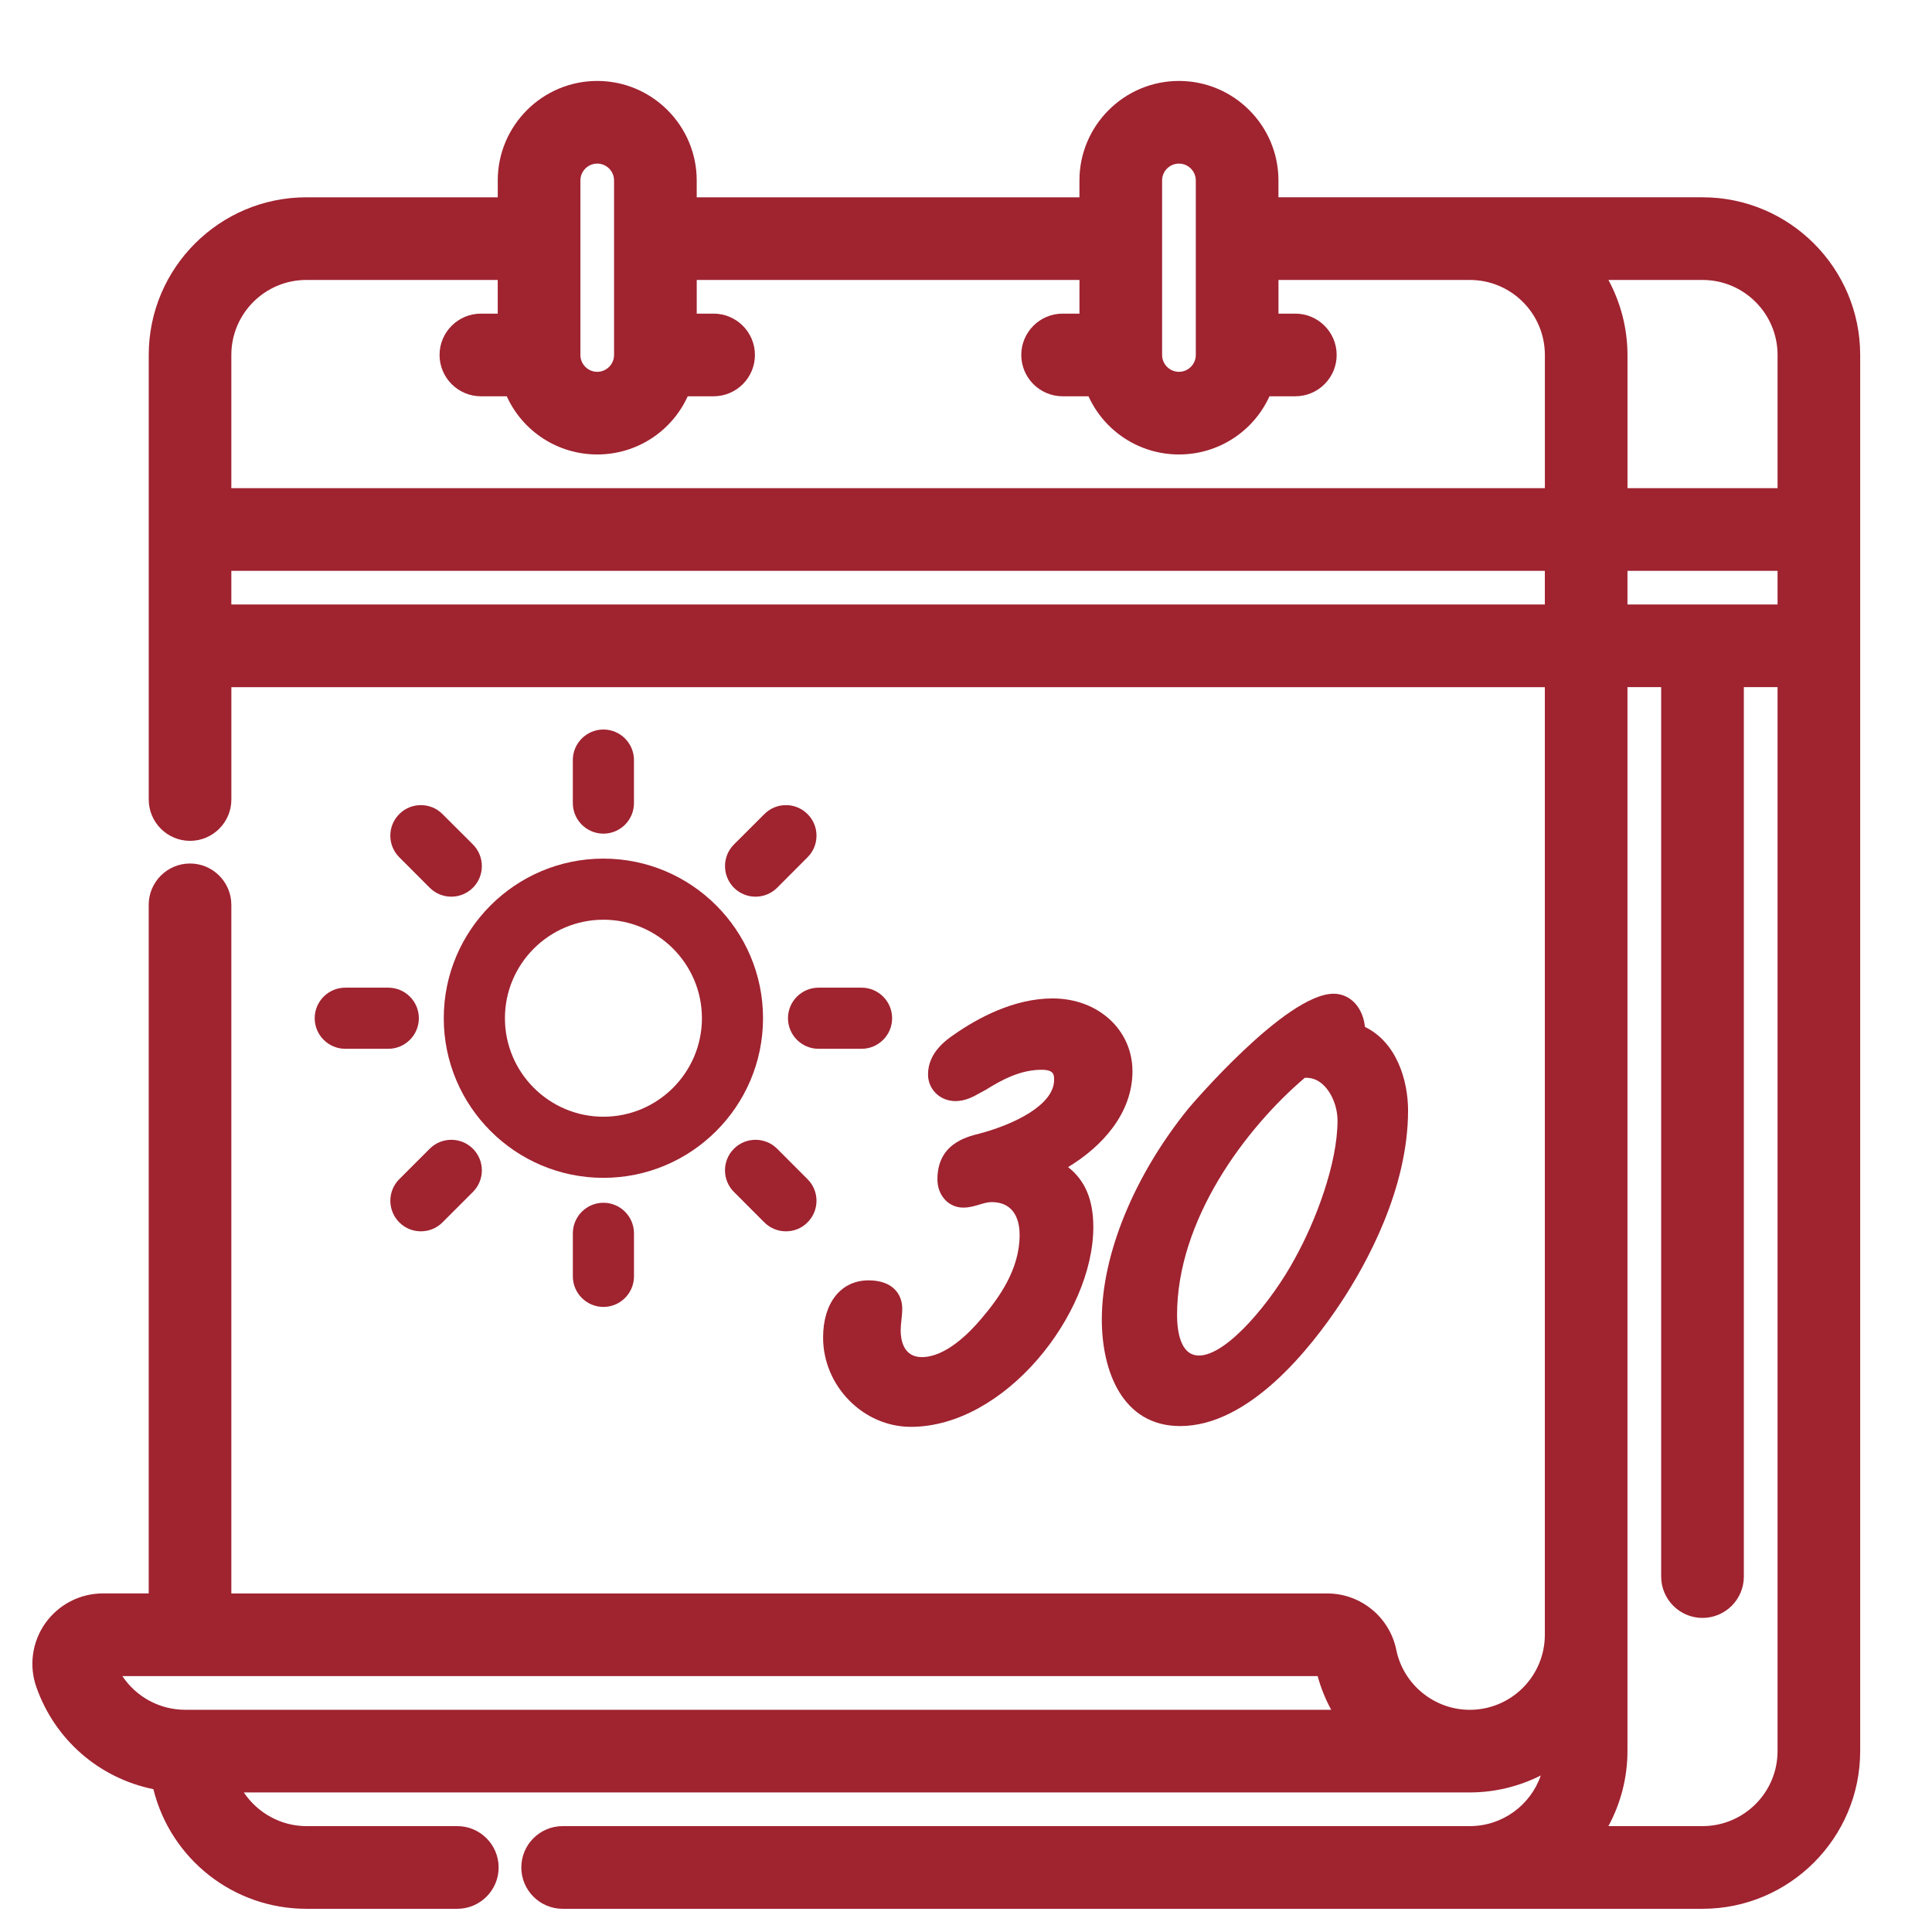
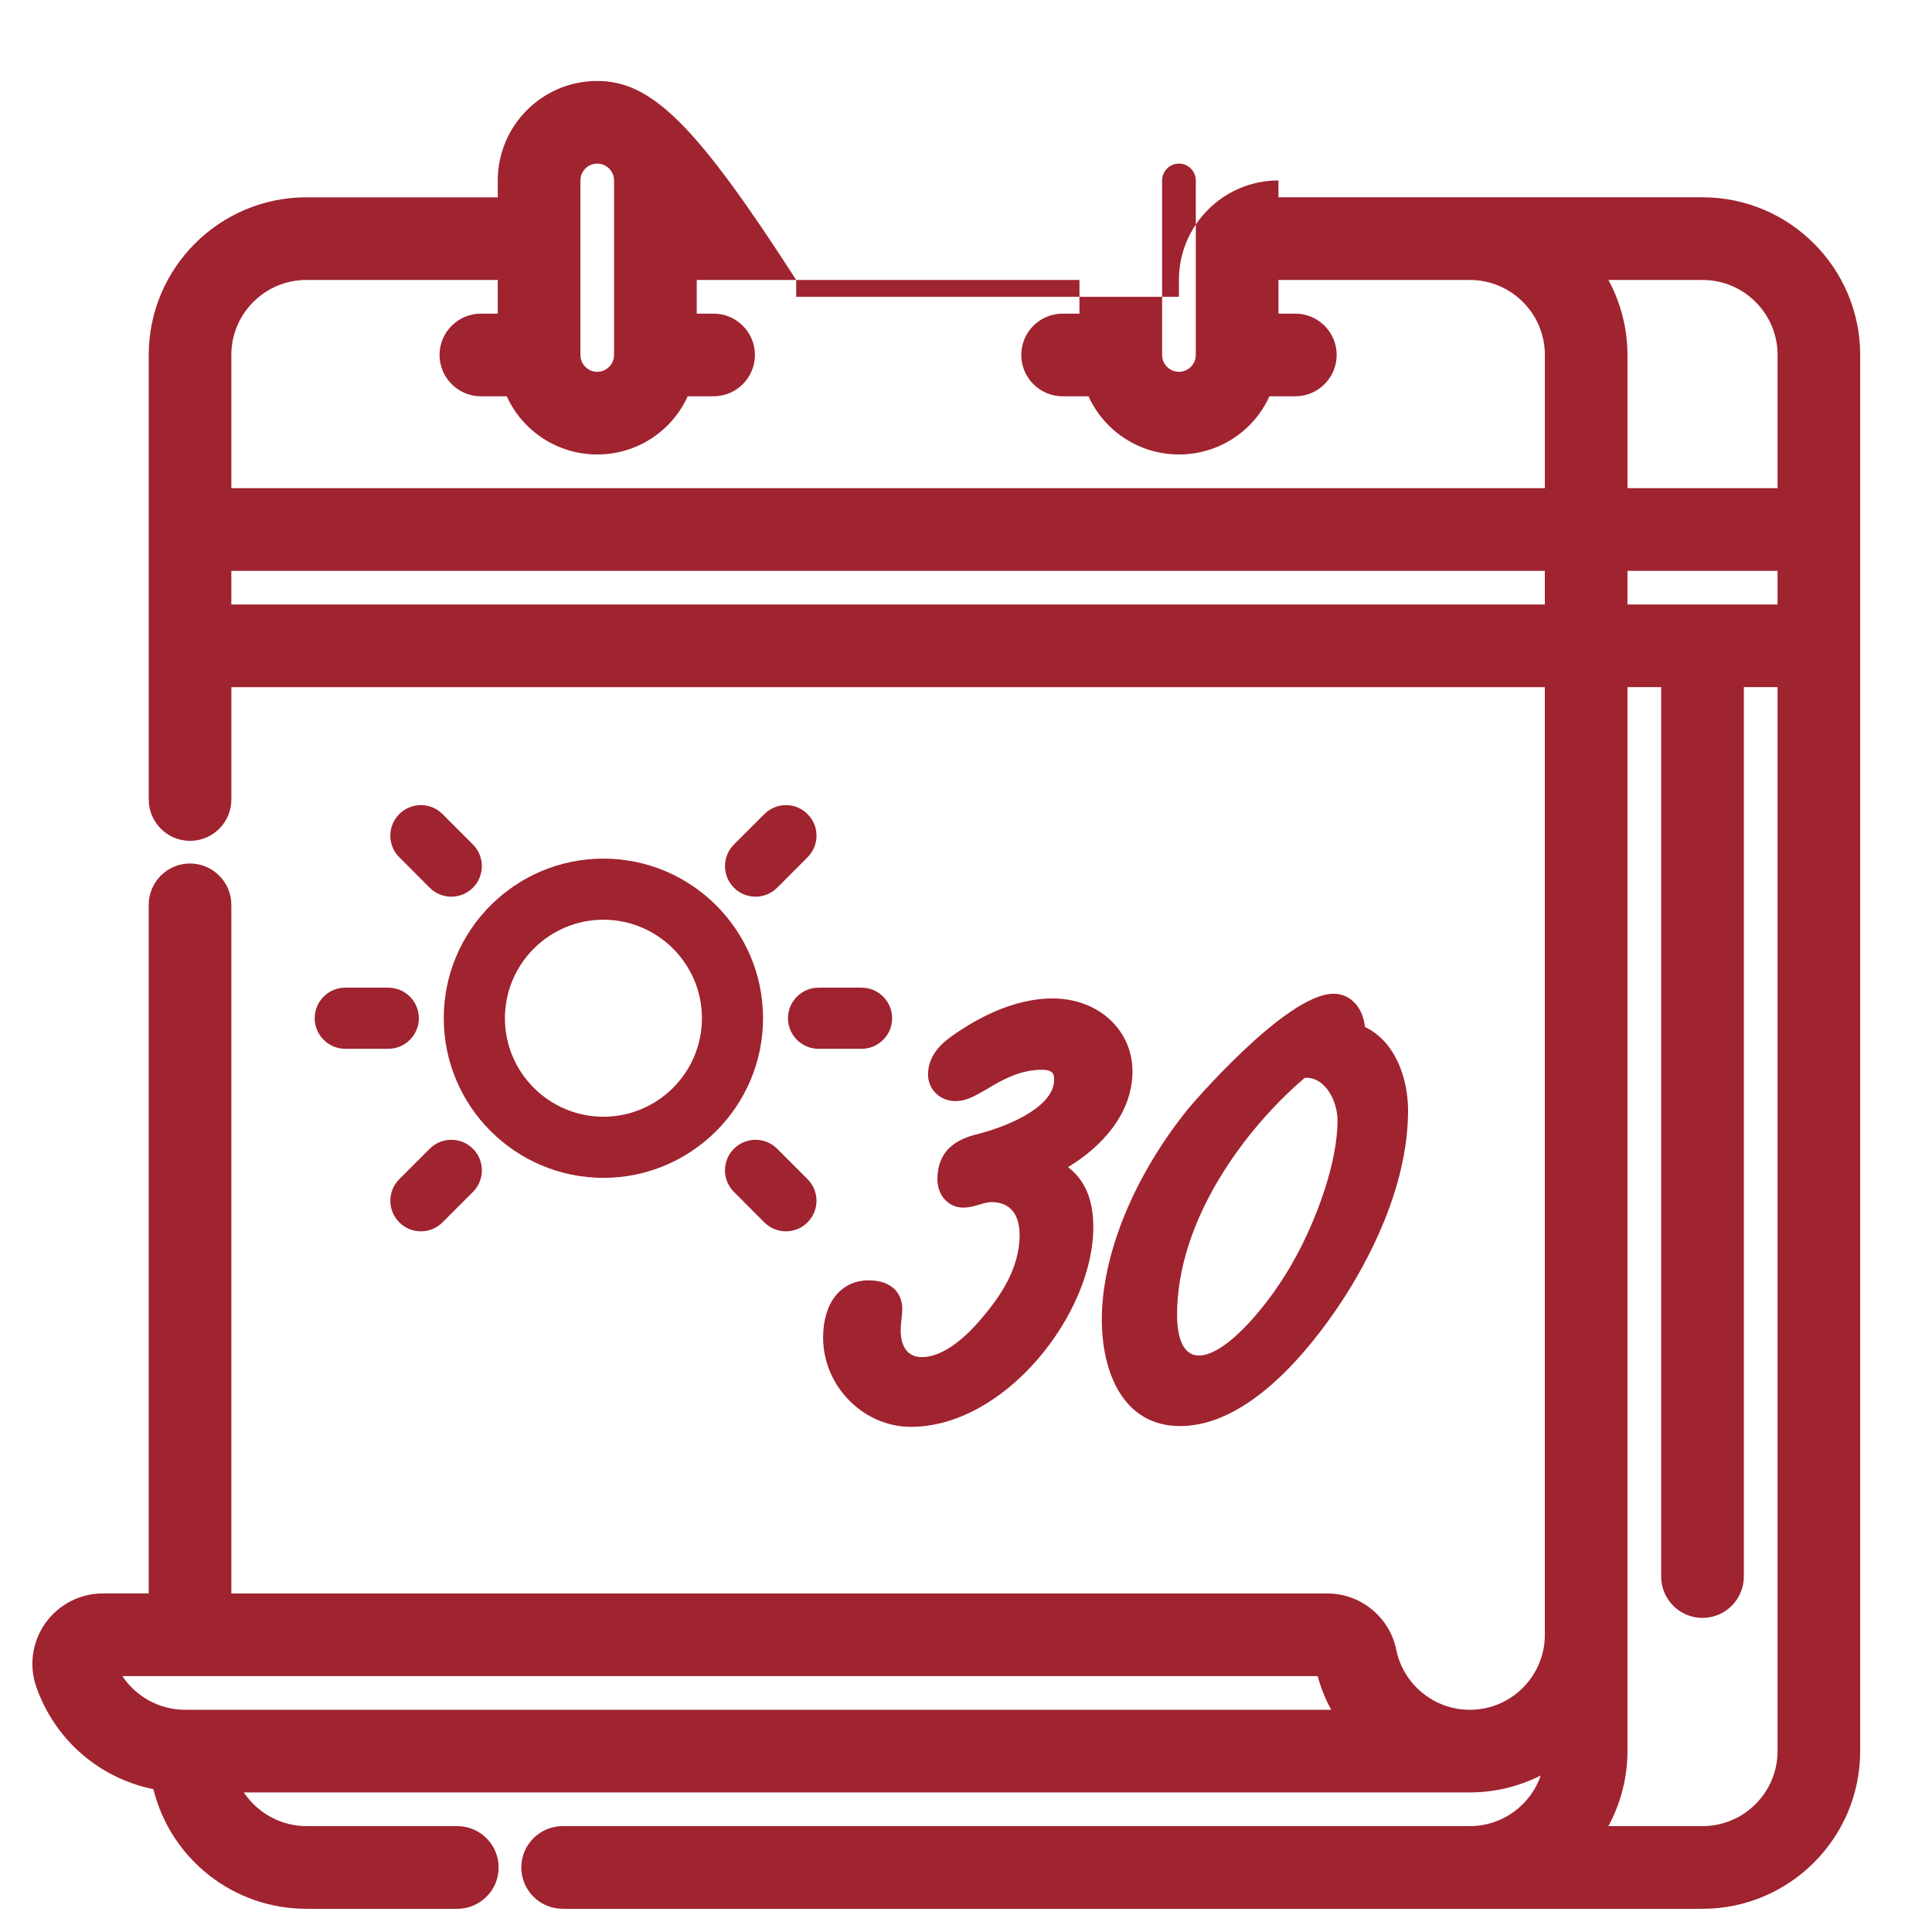
<svg xmlns="http://www.w3.org/2000/svg" version="1.1" id="Layer_1" x="0px" y="0px" width="119.334px" height="119.334px" viewBox="0 0 119.334 119.334" xml:space="preserve">
-   <path fill="#A02330" d="M82.224,105.608h-70.79c-1.586,0-3.037-0.812-3.875-2.081h73.828 C81.583,104.25,81.865,104.949,82.224,105.608z M95.42,35.258v2.079H14.289v-2.079H95.42z M35.85,21.925V11.146 c0-0.572,0.467-1.041,1.041-1.041c0.572,0,1.037,0.469,1.037,1.041v10.779c0,0.573-0.465,1.041-1.037,1.041 C36.316,22.966,35.85,22.498,35.85,21.925z M73.861,21.925c0,0.573-0.468,1.041-1.04,1.041c-0.574,0-1.041-0.468-1.041-1.041V11.146 c0-0.572,0.467-1.041,1.041-1.041c0.572,0,1.04,0.469,1.04,1.041V21.925z M30.744,19.372h-1.041c-1.406,0-2.553,1.145-2.553,2.551 c0,1.409,1.146,2.554,2.553,2.554H31.3c0.989,2.175,3.16,3.594,5.591,3.594c2.43,0,4.598-1.419,5.588-3.594h1.598 c1.407,0,2.553-1.145,2.553-2.554c0-1.406-1.146-2.551-2.553-2.551h-1.042v-2.08h23.64v2.08h-1.04c-1.407,0-2.554,1.145-2.554,2.551 c0,1.409,1.146,2.554,2.554,2.554h1.598c0.991,2.175,3.158,3.594,5.59,3.594c2.429,0,4.6-1.419,5.589-3.594h1.597 c1.408,0,2.553-1.145,2.553-2.554c0-1.406-1.145-2.551-2.553-2.551h-1.041v-2.08h11.82c2.557,0,4.634,2.078,4.634,4.631v8.229 H14.289v-8.229c0-2.553,2.078-4.631,4.635-4.631h11.82V19.372z M99.348,17.292h5.812c2.557,0,4.635,2.078,4.635,4.631v8.229h-9.27 v-8.229C100.524,20.302,100.112,18.707,99.348,17.292z M105.159,99.934c1.408,0,2.553-1.145,2.553-2.553V42.443h2.082v65.719 c0,2.554-2.078,4.632-4.635,4.632h-5.812c0.765-1.415,1.177-3.011,1.177-4.632V42.443h2.082v54.938 C102.606,98.789,103.752,99.934,105.159,99.934z M109.794,35.258v2.079h-9.27v-2.079H109.794z M105.159,12.186H78.966v-1.041 C78.966,7.758,76.209,5,72.821,5c-3.39,0-6.147,2.758-6.147,6.146v1.041h-23.64v-1.041C43.034,7.758,40.276,5,36.891,5 c-3.389,0-6.146,2.758-6.146,6.146v1.041h-11.82c-5.37,0-9.738,4.369-9.738,9.737v27.46c0,1.407,1.145,2.553,2.553,2.553 c1.406,0,2.551-1.146,2.551-2.553v-6.939H95.42v58.531c0,2.556-2.077,4.634-4.634,4.634c-2.195,0-4.104-1.56-4.542-3.704 c-0.409-2.019-2.2-3.483-4.259-3.483H14.289V55.889c0-1.406-1.145-2.553-2.551-2.553c-1.408,0-2.553,1.146-2.553,2.553v42.532H6.352 c-1.41,0-2.736,0.688-3.553,1.839c-0.814,1.15-1.021,2.626-0.552,3.95c1.145,3.254,3.88,5.619,7.227,6.302 c1.07,4.317,4.944,7.389,9.45,7.389h9.321c1.409,0,2.554-1.146,2.554-2.553c0-1.408-1.145-2.554-2.554-2.554h-9.321 c-1.566,0-3.017-0.813-3.864-2.081h75.727c1.527,0,3.031-0.364,4.382-1.046c-0.623,1.816-2.352,3.126-4.384,3.127H34.753 c-1.408,0-2.553,1.146-2.553,2.554c0,1.406,1.145,2.553,2.553,2.553h70.406c5.37,0,9.739-4.371,9.739-9.738V21.923 C114.898,16.555,110.529,12.186,105.159,12.186z" />
+   <path fill="#A02330" d="M82.224,105.608h-70.79c-1.586,0-3.037-0.812-3.875-2.081h73.828 C81.583,104.25,81.865,104.949,82.224,105.608z M95.42,35.258v2.079H14.289v-2.079H95.42z M35.85,21.925V11.146 c0-0.572,0.467-1.041,1.041-1.041c0.572,0,1.037,0.469,1.037,1.041v10.779c0,0.573-0.465,1.041-1.037,1.041 C36.316,22.966,35.85,22.498,35.85,21.925z M73.861,21.925c0,0.573-0.468,1.041-1.04,1.041c-0.574,0-1.041-0.468-1.041-1.041V11.146 c0-0.572,0.467-1.041,1.041-1.041c0.572,0,1.04,0.469,1.04,1.041V21.925z M30.744,19.372h-1.041c-1.406,0-2.553,1.145-2.553,2.551 c0,1.409,1.146,2.554,2.553,2.554H31.3c0.989,2.175,3.16,3.594,5.591,3.594c2.43,0,4.598-1.419,5.588-3.594h1.598 c1.407,0,2.553-1.145,2.553-2.554c0-1.406-1.146-2.551-2.553-2.551h-1.042v-2.08h23.64v2.08h-1.04c-1.407,0-2.554,1.145-2.554,2.551 c0,1.409,1.146,2.554,2.554,2.554h1.598c0.991,2.175,3.158,3.594,5.59,3.594c2.429,0,4.6-1.419,5.589-3.594h1.597 c1.408,0,2.553-1.145,2.553-2.554c0-1.406-1.145-2.551-2.553-2.551h-1.041v-2.08h11.82c2.557,0,4.634,2.078,4.634,4.631v8.229 H14.289v-8.229c0-2.553,2.078-4.631,4.635-4.631h11.82V19.372z M99.348,17.292h5.812c2.557,0,4.635,2.078,4.635,4.631v8.229h-9.27 v-8.229C100.524,20.302,100.112,18.707,99.348,17.292z M105.159,99.934c1.408,0,2.553-1.145,2.553-2.553V42.443h2.082v65.719 c0,2.554-2.078,4.632-4.635,4.632h-5.812c0.765-1.415,1.177-3.011,1.177-4.632V42.443h2.082v54.938 C102.606,98.789,103.752,99.934,105.159,99.934z M109.794,35.258v2.079h-9.27v-2.079H109.794z M105.159,12.186H78.966v-1.041 c-3.39,0-6.147,2.758-6.147,6.146v1.041h-23.64v-1.041C43.034,7.758,40.276,5,36.891,5 c-3.389,0-6.146,2.758-6.146,6.146v1.041h-11.82c-5.37,0-9.738,4.369-9.738,9.737v27.46c0,1.407,1.145,2.553,2.553,2.553 c1.406,0,2.551-1.146,2.551-2.553v-6.939H95.42v58.531c0,2.556-2.077,4.634-4.634,4.634c-2.195,0-4.104-1.56-4.542-3.704 c-0.409-2.019-2.2-3.483-4.259-3.483H14.289V55.889c0-1.406-1.145-2.553-2.551-2.553c-1.408,0-2.553,1.146-2.553,2.553v42.532H6.352 c-1.41,0-2.736,0.688-3.553,1.839c-0.814,1.15-1.021,2.626-0.552,3.95c1.145,3.254,3.88,5.619,7.227,6.302 c1.07,4.317,4.944,7.389,9.45,7.389h9.321c1.409,0,2.554-1.146,2.554-2.553c0-1.408-1.145-2.554-2.554-2.554h-9.321 c-1.566,0-3.017-0.813-3.864-2.081h75.727c1.527,0,3.031-0.364,4.382-1.046c-0.623,1.816-2.352,3.126-4.384,3.127H34.753 c-1.408,0-2.553,1.146-2.553,2.554c0,1.406,1.145,2.553,2.553,2.553h70.406c5.37,0,9.739-4.371,9.739-9.738V21.923 C114.898,16.555,110.529,12.186,105.159,12.186z" />
  <path fill="#A02330" d="M31.188,62.892c0-3.354,2.729-6.084,6.084-6.084s6.084,2.729,6.084,6.084s-2.729,6.085-6.084,6.085 S31.188,66.246,31.188,62.892z M27.41,62.892c0,5.438,4.424,9.86,9.861,9.86s9.859-4.423,9.859-9.86s-4.422-9.858-9.859-9.858 S27.41,57.454,27.41,62.892z" />
-   <path fill="#A02330" d="M39.158,49.605v-2.658c0-1.041-0.846-1.887-1.887-1.887c-1.04,0-1.889,0.846-1.889,1.887v2.658 c0,1.039,0.849,1.887,1.889,1.887C38.313,51.492,39.158,50.645,39.158,49.605z" />
  <path fill="#A02330" d="M27.332,50.285c-0.356-0.358-0.83-0.555-1.334-0.555h-0.002c-0.505,0-0.979,0.196-1.333,0.553 c-0.355,0.355-0.554,0.829-0.554,1.332c0,0.505,0.198,0.98,0.553,1.336l1.882,1.884c0.355,0.353,0.829,0.55,1.332,0.55 s0.977-0.197,1.336-0.553c0.734-0.737,0.734-1.934-0.001-2.672L27.332,50.285z" />
  <path fill="#A02330" d="M21.327,61.005c-1.041,0-1.889,0.847-1.889,1.888c0,1.04,0.848,1.888,1.889,1.888h2.656 c1.041,0,1.889-0.848,1.889-1.888c0-1.041-0.848-1.888-1.889-1.888H21.327z" />
  <path fill="#A02330" d="M26.542,70.955l-1.879,1.879c-0.737,0.735-0.737,1.931,0,2.668c0.354,0.356,0.83,0.553,1.335,0.553 c0.504,0,0.979-0.196,1.334-0.553l1.88-1.88c0.735-0.735,0.735-1.933-0.001-2.667C28.475,70.216,27.274,70.22,26.542,70.955z" />
-   <path fill="#A02330" d="M35.383,76.18v2.656c0,1.041,0.849,1.889,1.889,1.889c1.041,0,1.887-0.848,1.887-1.889V76.18 c0-1.041-0.846-1.889-1.887-1.889C36.231,74.291,35.383,75.139,35.383,76.18z" />
  <path fill="#A02330" d="M45.333,70.955c-0.737,0.734-0.737,1.932,0,2.667l1.88,1.884c0.356,0.354,0.83,0.549,1.333,0.549 c0.508,0,0.983-0.196,1.333-0.553c0.738-0.737,0.738-1.933,0-2.668l-1.877-1.879C47.268,70.22,46.068,70.216,45.333,70.955z" />
  <path fill="#A02330" d="M53.217,61.005H50.56c-1.041,0-1.889,0.847-1.889,1.888c0,1.04,0.848,1.888,1.889,1.888h2.657 c1.04,0,1.887-0.848,1.887-1.888C55.104,61.852,54.257,61.005,53.217,61.005z" />
  <path fill="#A02330" d="M48.548,49.73h-0.002c-0.505,0-0.978,0.196-1.334,0.555l-1.88,1.877c-0.734,0.736-0.734,1.933,0.003,2.673 c0.354,0.353,0.829,0.55,1.333,0.55c0.503,0,0.976-0.197,1.336-0.553l1.875-1.881c0.357-0.355,0.554-0.831,0.554-1.336 c0-0.503-0.196-0.977-0.553-1.33C49.525,49.927,49.053,49.73,48.548,49.73z" />
  <path fill="#A02330" d="M55.729,80.826c0-0.842-0.546-1.742-2.08-1.742c-1.707,0-2.809,1.386-2.809,3.531 c0,2.992,2.48,5.517,5.419,5.517c5.806,0,11.272-6.95,11.272-12.336c0-1.676-0.501-2.887-1.559-3.708 c2.063-1.242,3.977-3.295,3.977-5.916c0-2.565-2.122-4.502-4.936-4.502c-2.385,0-4.623,1.212-6.079,2.229 c-0.483,0.333-1.613,1.114-1.613,2.467c0,0.922,0.744,1.646,1.695,1.646c0.62,0,1.115-0.279,1.513-0.502l0.374-0.204 c1.022-0.639,2.147-1.229,3.434-1.229c0.772,0,0.772,0.318,0.772,0.627c0,1.547-2.48,2.751-4.605,3.313 c-0.849,0.213-2.602,0.653-2.602,2.828c0,0.995,0.686,1.745,1.596,1.745c0.373,0,0.708-0.099,1.005-0.189 c0.257-0.077,0.501-0.15,0.738-0.15c1.513,0,1.738,1.271,1.738,2.029c0,2.125-1.265,3.88-2.37,5.178 c-0.742,0.883-2.208,2.367-3.672,2.367c-1.178,0-1.305-1.149-1.305-1.643c0-0.218,0.022-0.422,0.044-0.623 C55.705,81.309,55.729,81.068,55.729,80.826z" />
  <path fill="#A02330" d="M74.058,83.727c-1.178,0-1.354-1.573-1.354-2.512c0-5.859,4.205-11.505,7.888-14.641 c0.397-0.022,0.749,0.1,1.067,0.368c0.572,0.483,0.956,1.398,0.956,2.276c0,2.632-1.332,6.188-2.658,8.56 C78.616,80.271,75.822,83.727,74.058,83.727z M72.896,88.084c4.254,0,8.043-4.777,9.926-7.623c1.55-2.344,4.15-7.001,4.15-11.873 c0-1.858-0.711-4.215-2.662-5.156c-0.051-0.482-0.219-1.015-0.585-1.432c-0.35-0.399-0.829-0.62-1.349-0.62 c-2.961,0-8.892,6.994-8.961,7.077c-3.356,4.136-5.359,9.013-5.359,13.047C68.057,84.686,69.326,88.084,72.896,88.084z" />
</svg>